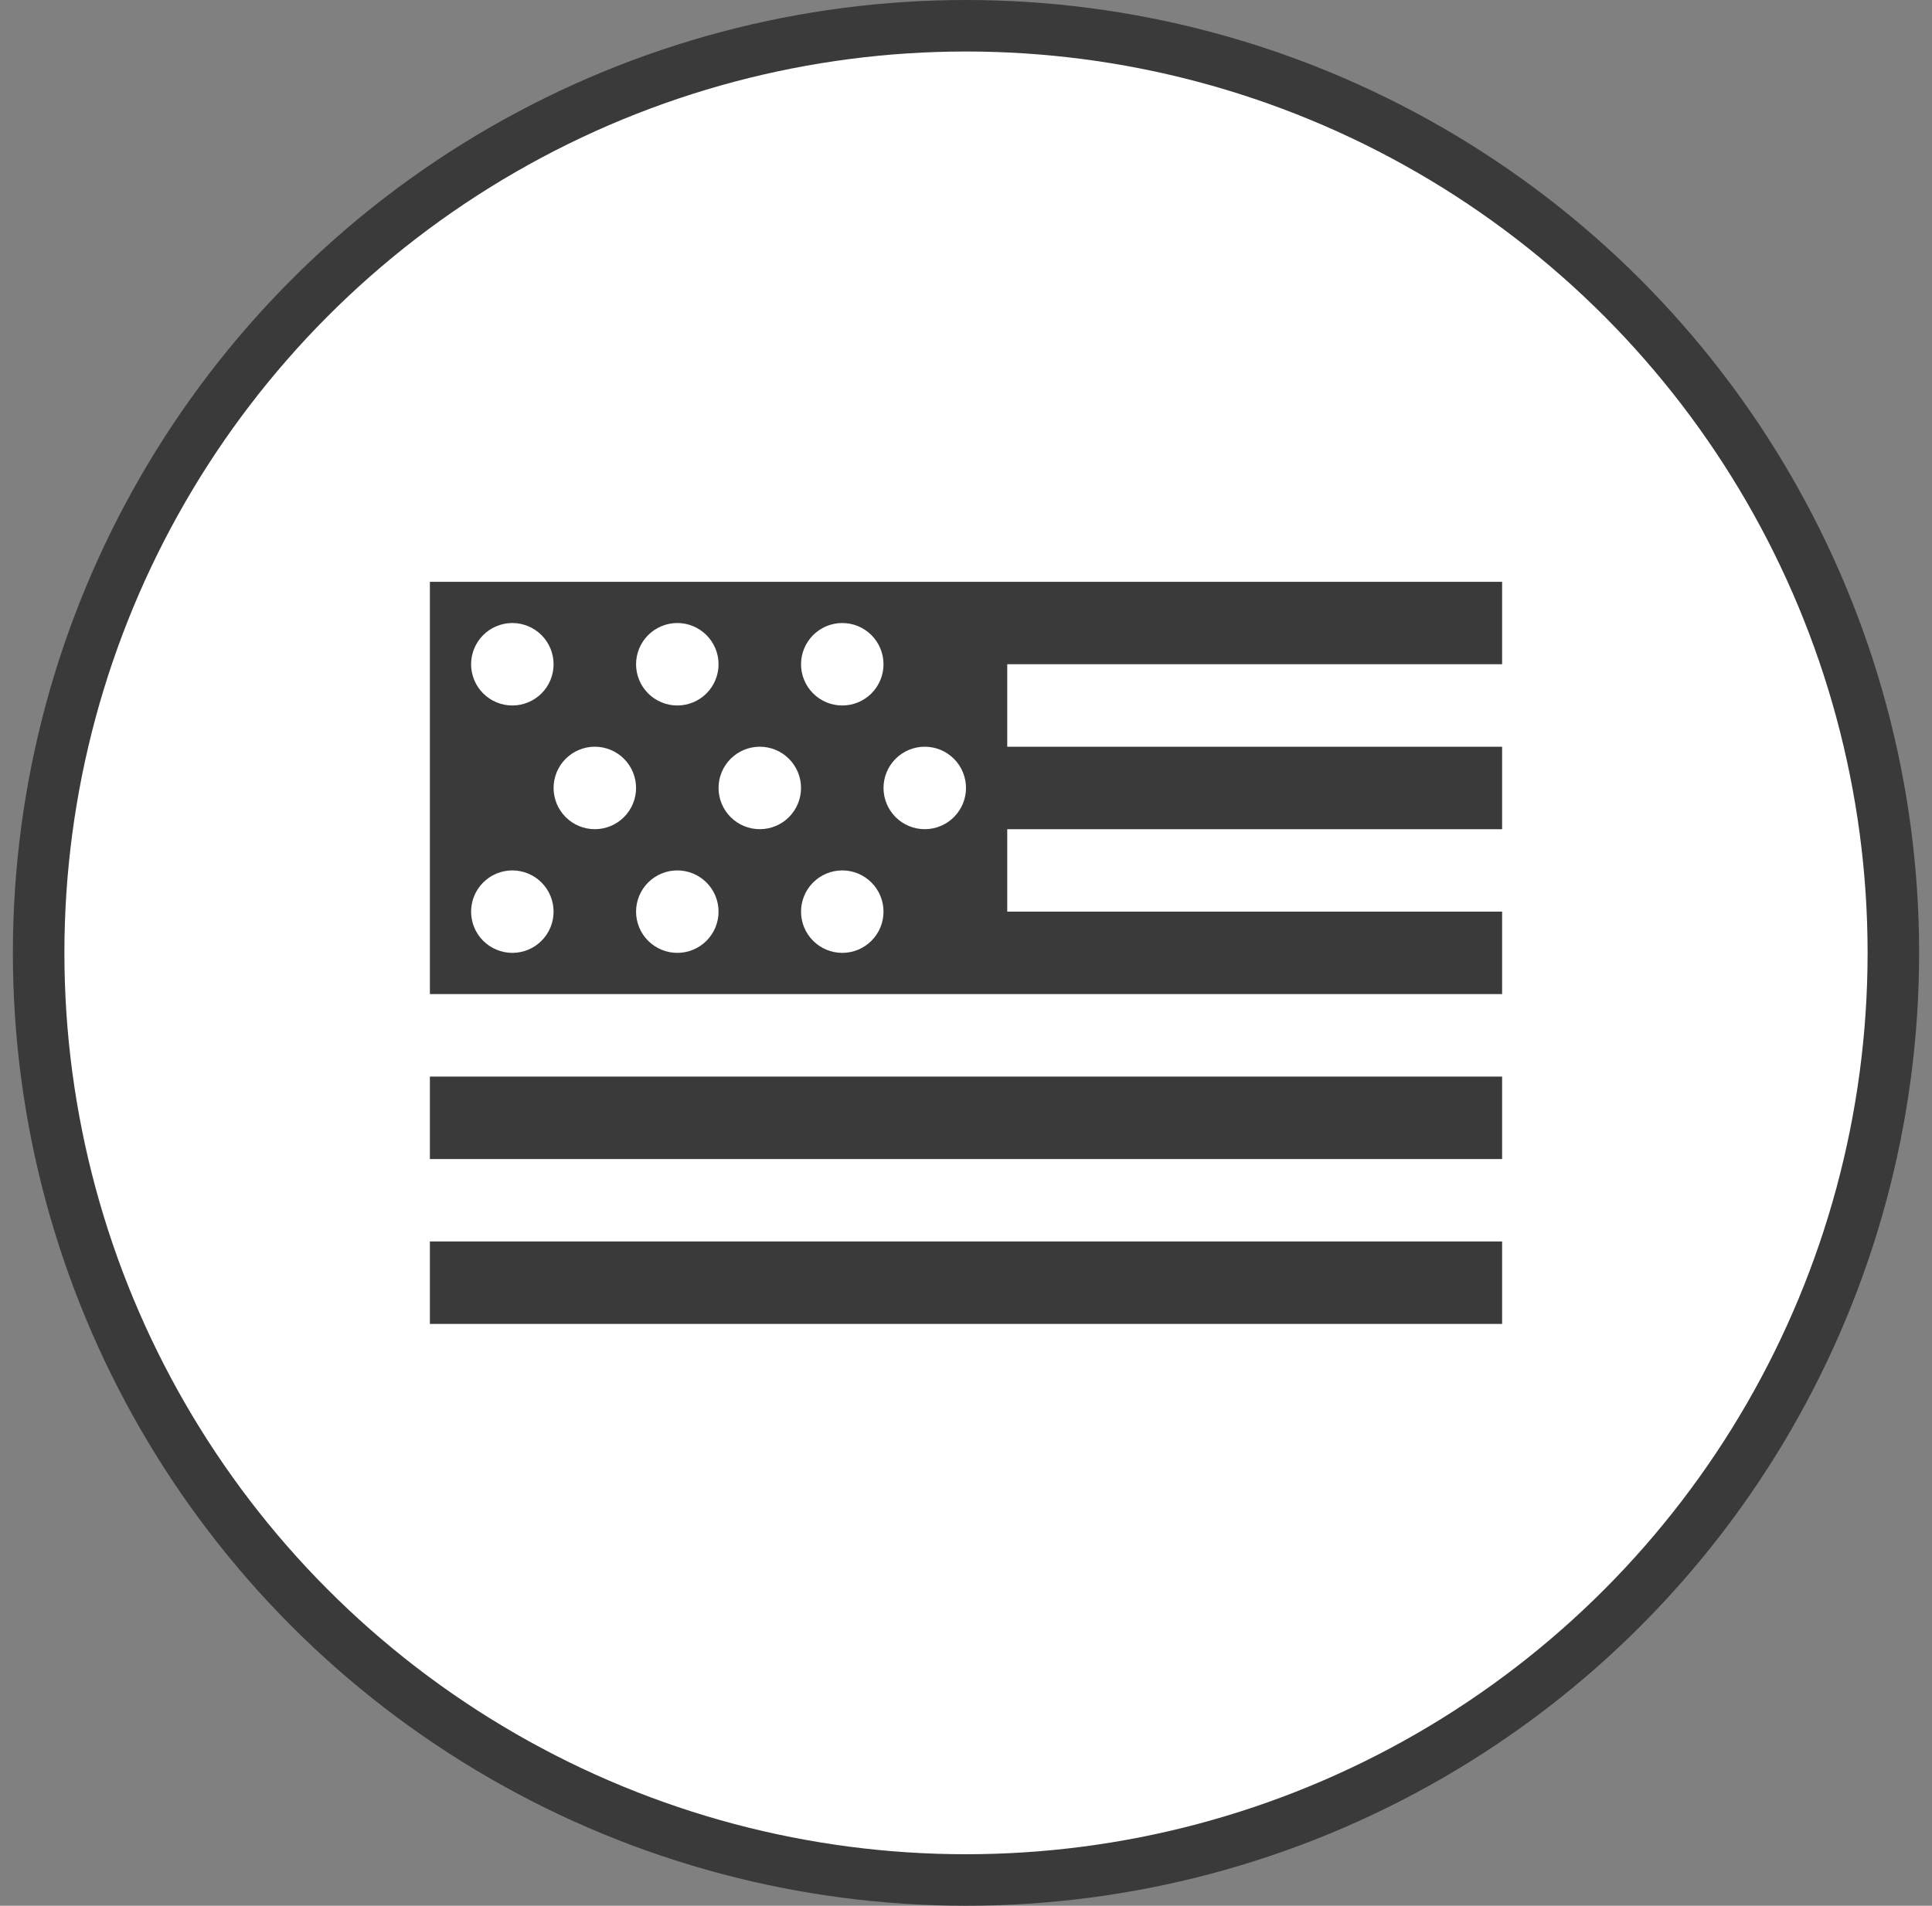
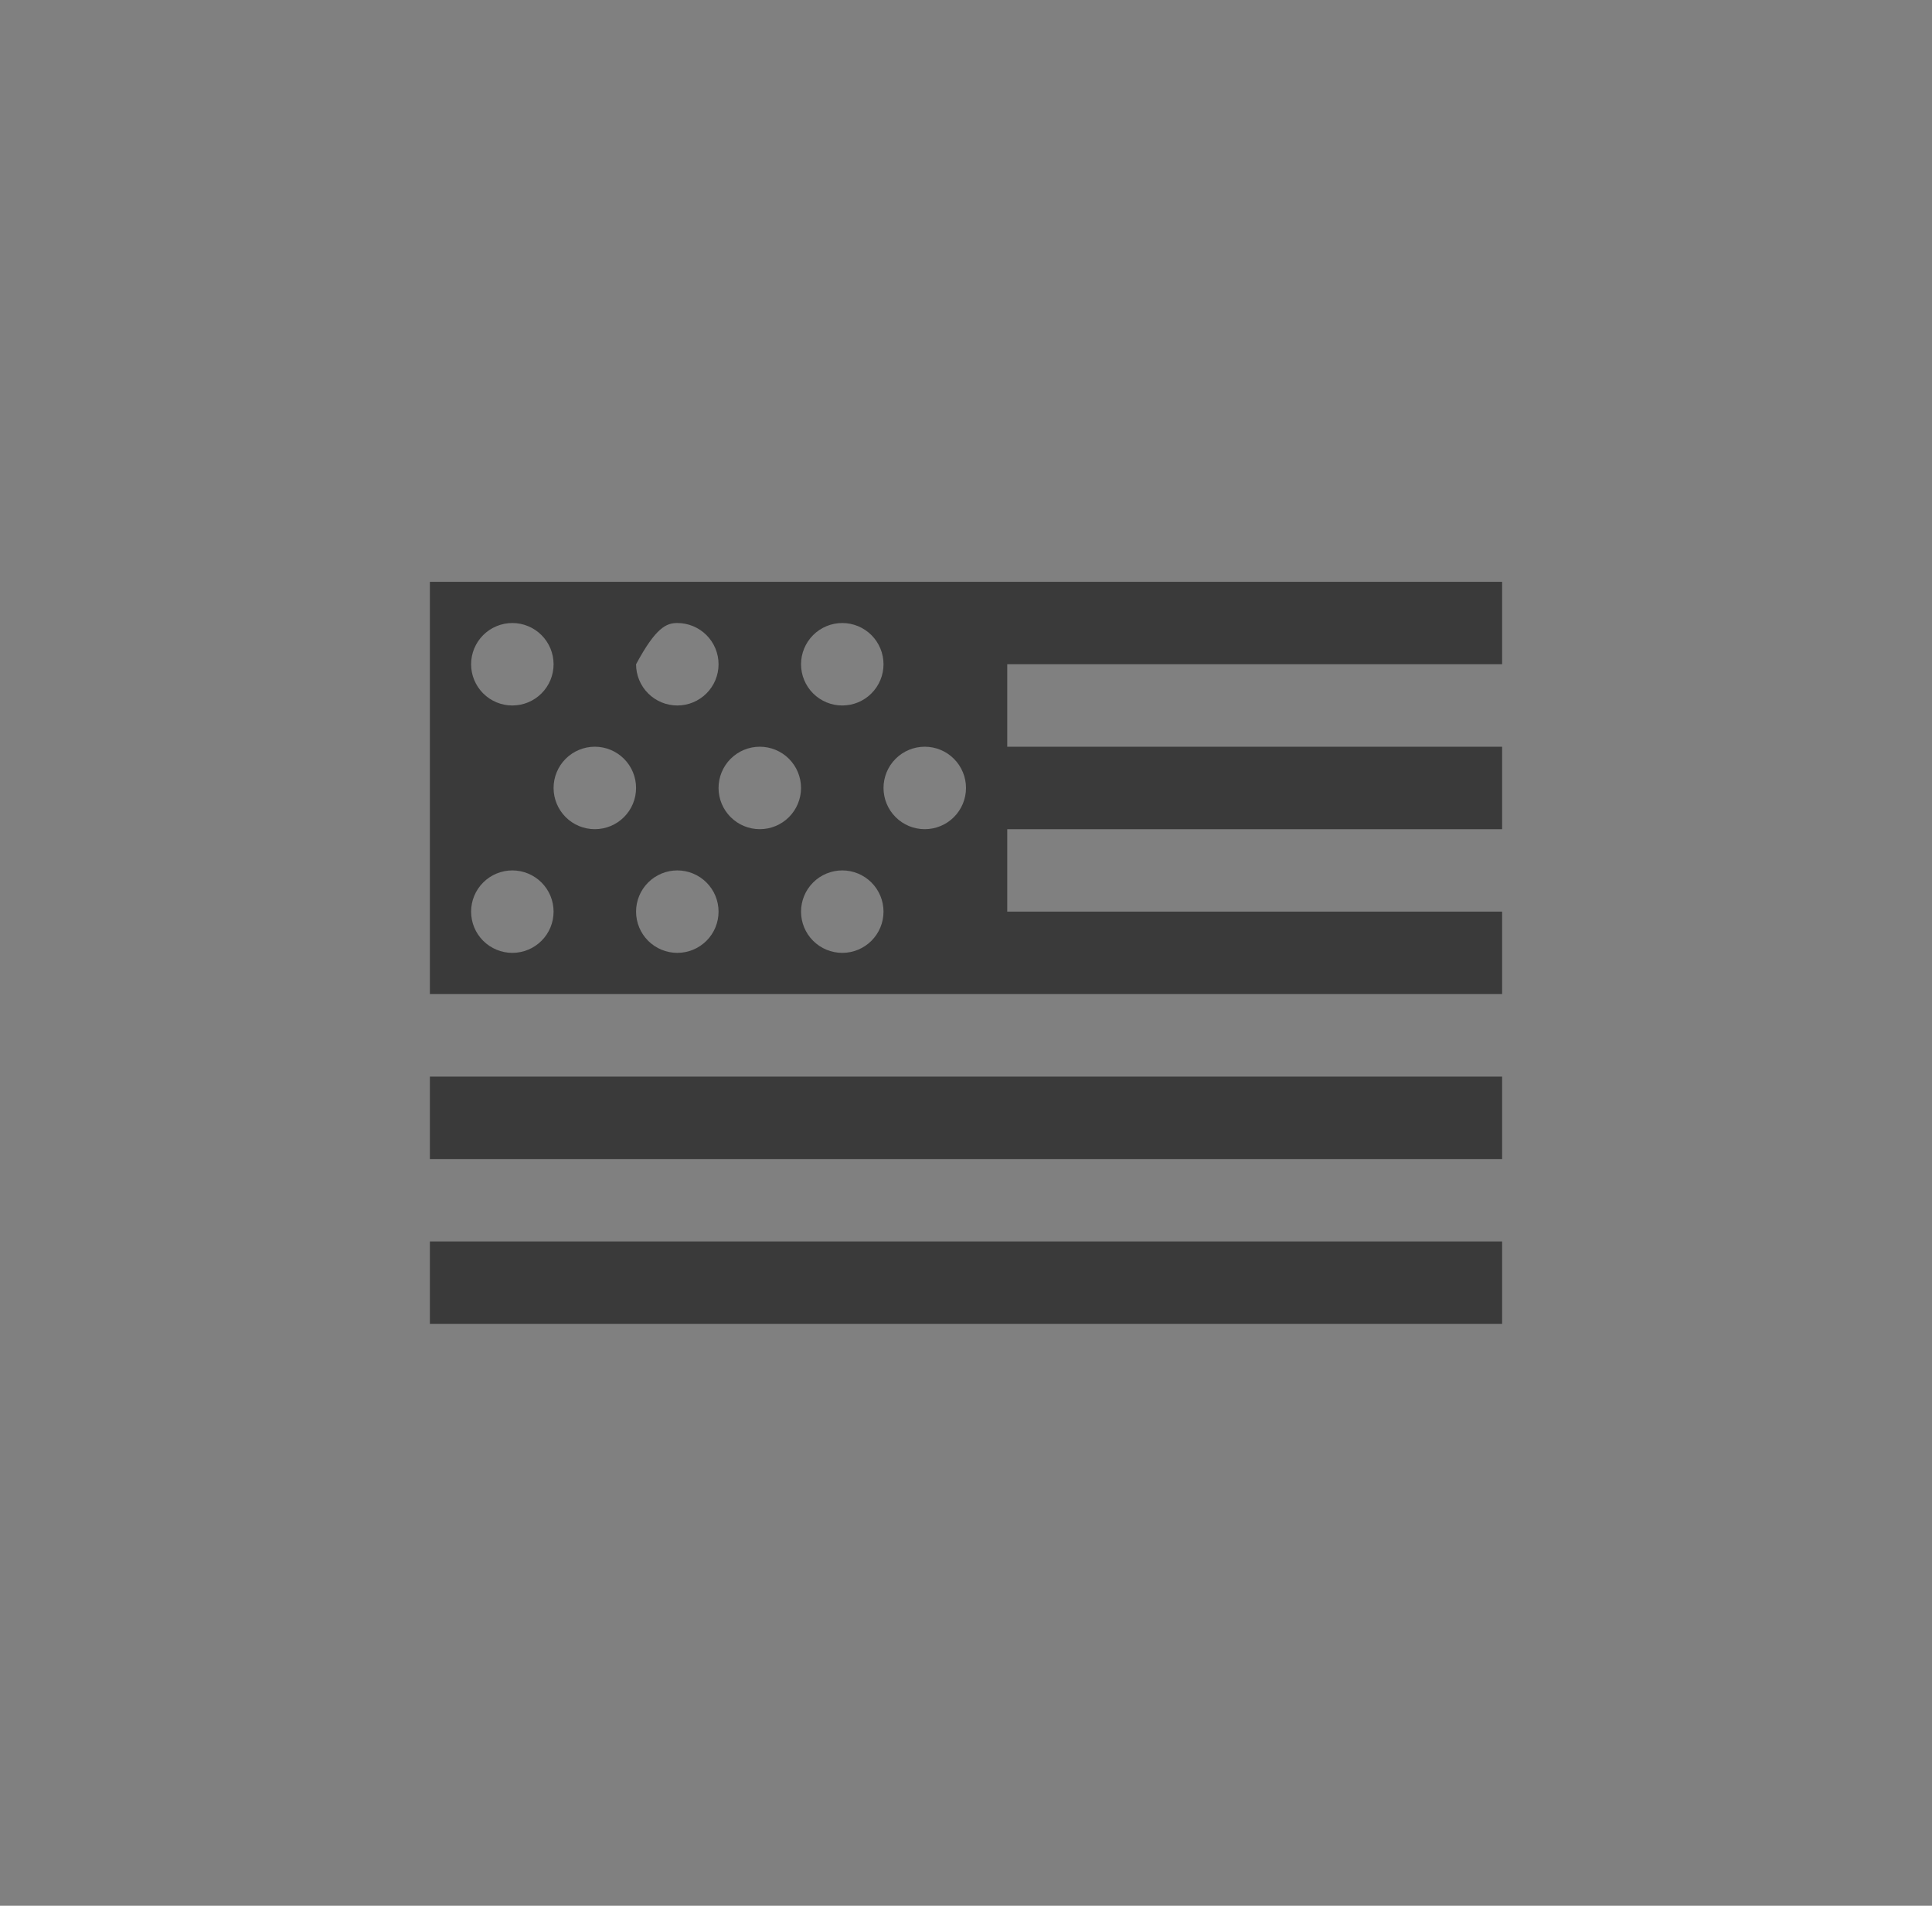
<svg xmlns="http://www.w3.org/2000/svg" fill="none" viewBox="0 0 75 74" height="74" width="75">
  <rect x="0" y="0" width="75" height="74" fill="#808080" stroke="none" />
-   <circle stroke-width="2" stroke="#3A3A3A" fill="white" r="36" cy="37" cx="37.5" />
-   <path fill="#3A3A3A" d="M16.688 22.591V38.601H58.312V35.399H39.101V32.197H58.312V28.995H39.101V25.793H58.312V22.591H16.688ZM19.889 24.192C20.314 24.192 20.721 24.361 21.021 24.661C21.322 24.962 21.49 25.369 21.49 25.793C21.49 26.218 21.322 26.625 21.021 26.925C20.721 27.226 20.314 27.394 19.889 27.394C19.465 27.394 19.058 27.226 18.757 26.925C18.457 26.625 18.288 26.218 18.288 25.793C18.288 25.369 18.457 24.962 18.757 24.661C19.058 24.361 19.465 24.192 19.889 24.192ZM26.293 24.192C26.718 24.192 27.125 24.361 27.425 24.661C27.726 24.962 27.894 25.369 27.894 25.793C27.894 26.218 27.726 26.625 27.425 26.925C27.125 27.226 26.718 27.394 26.293 27.394C25.869 27.394 25.462 27.226 25.161 26.925C24.861 26.625 24.692 26.218 24.692 25.793C24.692 25.369 24.861 24.962 25.161 24.661C25.462 24.361 25.869 24.192 26.293 24.192ZM32.697 24.192C33.122 24.192 33.529 24.361 33.829 24.661C34.129 24.962 34.298 25.369 34.298 25.793C34.298 26.218 34.129 26.625 33.829 26.925C33.529 27.226 33.122 27.394 32.697 27.394C32.273 27.394 31.865 27.226 31.565 26.925C31.265 26.625 31.096 26.218 31.096 25.793C31.096 25.369 31.265 24.962 31.565 24.661C31.865 24.361 32.273 24.192 32.697 24.192ZM23.091 28.995C23.516 28.995 23.923 29.164 24.223 29.464C24.524 29.764 24.692 30.172 24.692 30.596C24.692 31.021 24.524 31.428 24.223 31.728C23.923 32.029 23.516 32.197 23.091 32.197C22.667 32.197 22.259 32.029 21.959 31.728C21.659 31.428 21.49 31.021 21.49 30.596C21.49 30.172 21.659 29.764 21.959 29.464C22.259 29.164 22.667 28.995 23.091 28.995ZM29.495 28.995C29.92 28.995 30.327 29.164 30.627 29.464C30.927 29.764 31.096 30.172 31.096 30.596C31.096 31.021 30.927 31.428 30.627 31.728C30.327 32.029 29.92 32.197 29.495 32.197C29.071 32.197 28.663 32.029 28.363 31.728C28.063 31.428 27.894 31.021 27.894 30.596C27.894 30.172 28.063 29.764 28.363 29.464C28.663 29.164 29.071 28.995 29.495 28.995ZM35.899 28.995C36.324 28.995 36.731 29.164 37.031 29.464C37.331 29.764 37.5 30.172 37.5 30.596C37.5 31.021 37.331 31.428 37.031 31.728C36.731 32.029 36.324 32.197 35.899 32.197C35.474 32.197 35.067 32.029 34.767 31.728C34.467 31.428 34.298 31.021 34.298 30.596C34.298 30.172 34.467 29.764 34.767 29.464C35.067 29.164 35.474 28.995 35.899 28.995ZM19.889 33.798C20.314 33.798 20.721 33.967 21.021 34.267C21.322 34.567 21.49 34.974 21.49 35.399C21.49 35.824 21.322 36.231 21.021 36.531C20.721 36.831 20.314 37 19.889 37C19.465 37 19.058 36.831 18.757 36.531C18.457 36.231 18.288 35.824 18.288 35.399C18.288 34.974 18.457 34.567 18.757 34.267C19.058 33.967 19.465 33.798 19.889 33.798ZM26.293 33.798C26.718 33.798 27.125 33.967 27.425 34.267C27.726 34.567 27.894 34.974 27.894 35.399C27.894 35.824 27.726 36.231 27.425 36.531C27.125 36.831 26.718 37 26.293 37C25.869 37 25.462 36.831 25.161 36.531C24.861 36.231 24.692 35.824 24.692 35.399C24.692 34.974 24.861 34.567 25.161 34.267C25.462 33.967 25.869 33.798 26.293 33.798ZM32.697 33.798C33.122 33.798 33.529 33.967 33.829 34.267C34.129 34.567 34.298 34.974 34.298 35.399C34.298 35.824 34.129 36.231 33.829 36.531C33.529 36.831 33.122 37 32.697 37C32.273 37 31.865 36.831 31.565 36.531C31.265 36.231 31.096 35.824 31.096 35.399C31.096 34.974 31.265 34.567 31.565 34.267C31.865 33.967 32.273 33.798 32.697 33.798ZM16.688 41.803V45.005H58.312V41.803H16.688ZM16.688 48.207V51.409H58.312V48.207H16.688Z" />
+   <path fill="#3A3A3A" d="M16.688 22.591V38.601H58.312V35.399H39.101V32.197H58.312V28.995H39.101V25.793H58.312V22.591H16.688ZM19.889 24.192C20.314 24.192 20.721 24.361 21.021 24.661C21.322 24.962 21.49 25.369 21.49 25.793C21.49 26.218 21.322 26.625 21.021 26.925C20.721 27.226 20.314 27.394 19.889 27.394C19.465 27.394 19.058 27.226 18.757 26.925C18.457 26.625 18.288 26.218 18.288 25.793C18.288 25.369 18.457 24.962 18.757 24.661C19.058 24.361 19.465 24.192 19.889 24.192ZM26.293 24.192C26.718 24.192 27.125 24.361 27.425 24.661C27.726 24.962 27.894 25.369 27.894 25.793C27.894 26.218 27.726 26.625 27.425 26.925C27.125 27.226 26.718 27.394 26.293 27.394C25.869 27.394 25.462 27.226 25.161 26.925C24.861 26.625 24.692 26.218 24.692 25.793C25.462 24.361 25.869 24.192 26.293 24.192ZM32.697 24.192C33.122 24.192 33.529 24.361 33.829 24.661C34.129 24.962 34.298 25.369 34.298 25.793C34.298 26.218 34.129 26.625 33.829 26.925C33.529 27.226 33.122 27.394 32.697 27.394C32.273 27.394 31.865 27.226 31.565 26.925C31.265 26.625 31.096 26.218 31.096 25.793C31.096 25.369 31.265 24.962 31.565 24.661C31.865 24.361 32.273 24.192 32.697 24.192ZM23.091 28.995C23.516 28.995 23.923 29.164 24.223 29.464C24.524 29.764 24.692 30.172 24.692 30.596C24.692 31.021 24.524 31.428 24.223 31.728C23.923 32.029 23.516 32.197 23.091 32.197C22.667 32.197 22.259 32.029 21.959 31.728C21.659 31.428 21.49 31.021 21.49 30.596C21.49 30.172 21.659 29.764 21.959 29.464C22.259 29.164 22.667 28.995 23.091 28.995ZM29.495 28.995C29.92 28.995 30.327 29.164 30.627 29.464C30.927 29.764 31.096 30.172 31.096 30.596C31.096 31.021 30.927 31.428 30.627 31.728C30.327 32.029 29.92 32.197 29.495 32.197C29.071 32.197 28.663 32.029 28.363 31.728C28.063 31.428 27.894 31.021 27.894 30.596C27.894 30.172 28.063 29.764 28.363 29.464C28.663 29.164 29.071 28.995 29.495 28.995ZM35.899 28.995C36.324 28.995 36.731 29.164 37.031 29.464C37.331 29.764 37.5 30.172 37.5 30.596C37.5 31.021 37.331 31.428 37.031 31.728C36.731 32.029 36.324 32.197 35.899 32.197C35.474 32.197 35.067 32.029 34.767 31.728C34.467 31.428 34.298 31.021 34.298 30.596C34.298 30.172 34.467 29.764 34.767 29.464C35.067 29.164 35.474 28.995 35.899 28.995ZM19.889 33.798C20.314 33.798 20.721 33.967 21.021 34.267C21.322 34.567 21.49 34.974 21.49 35.399C21.49 35.824 21.322 36.231 21.021 36.531C20.721 36.831 20.314 37 19.889 37C19.465 37 19.058 36.831 18.757 36.531C18.457 36.231 18.288 35.824 18.288 35.399C18.288 34.974 18.457 34.567 18.757 34.267C19.058 33.967 19.465 33.798 19.889 33.798ZM26.293 33.798C26.718 33.798 27.125 33.967 27.425 34.267C27.726 34.567 27.894 34.974 27.894 35.399C27.894 35.824 27.726 36.231 27.425 36.531C27.125 36.831 26.718 37 26.293 37C25.869 37 25.462 36.831 25.161 36.531C24.861 36.231 24.692 35.824 24.692 35.399C24.692 34.974 24.861 34.567 25.161 34.267C25.462 33.967 25.869 33.798 26.293 33.798ZM32.697 33.798C33.122 33.798 33.529 33.967 33.829 34.267C34.129 34.567 34.298 34.974 34.298 35.399C34.298 35.824 34.129 36.231 33.829 36.531C33.529 36.831 33.122 37 32.697 37C32.273 37 31.865 36.831 31.565 36.531C31.265 36.231 31.096 35.824 31.096 35.399C31.096 34.974 31.265 34.567 31.565 34.267C31.865 33.967 32.273 33.798 32.697 33.798ZM16.688 41.803V45.005H58.312V41.803H16.688ZM16.688 48.207V51.409H58.312V48.207H16.688Z" />
</svg>